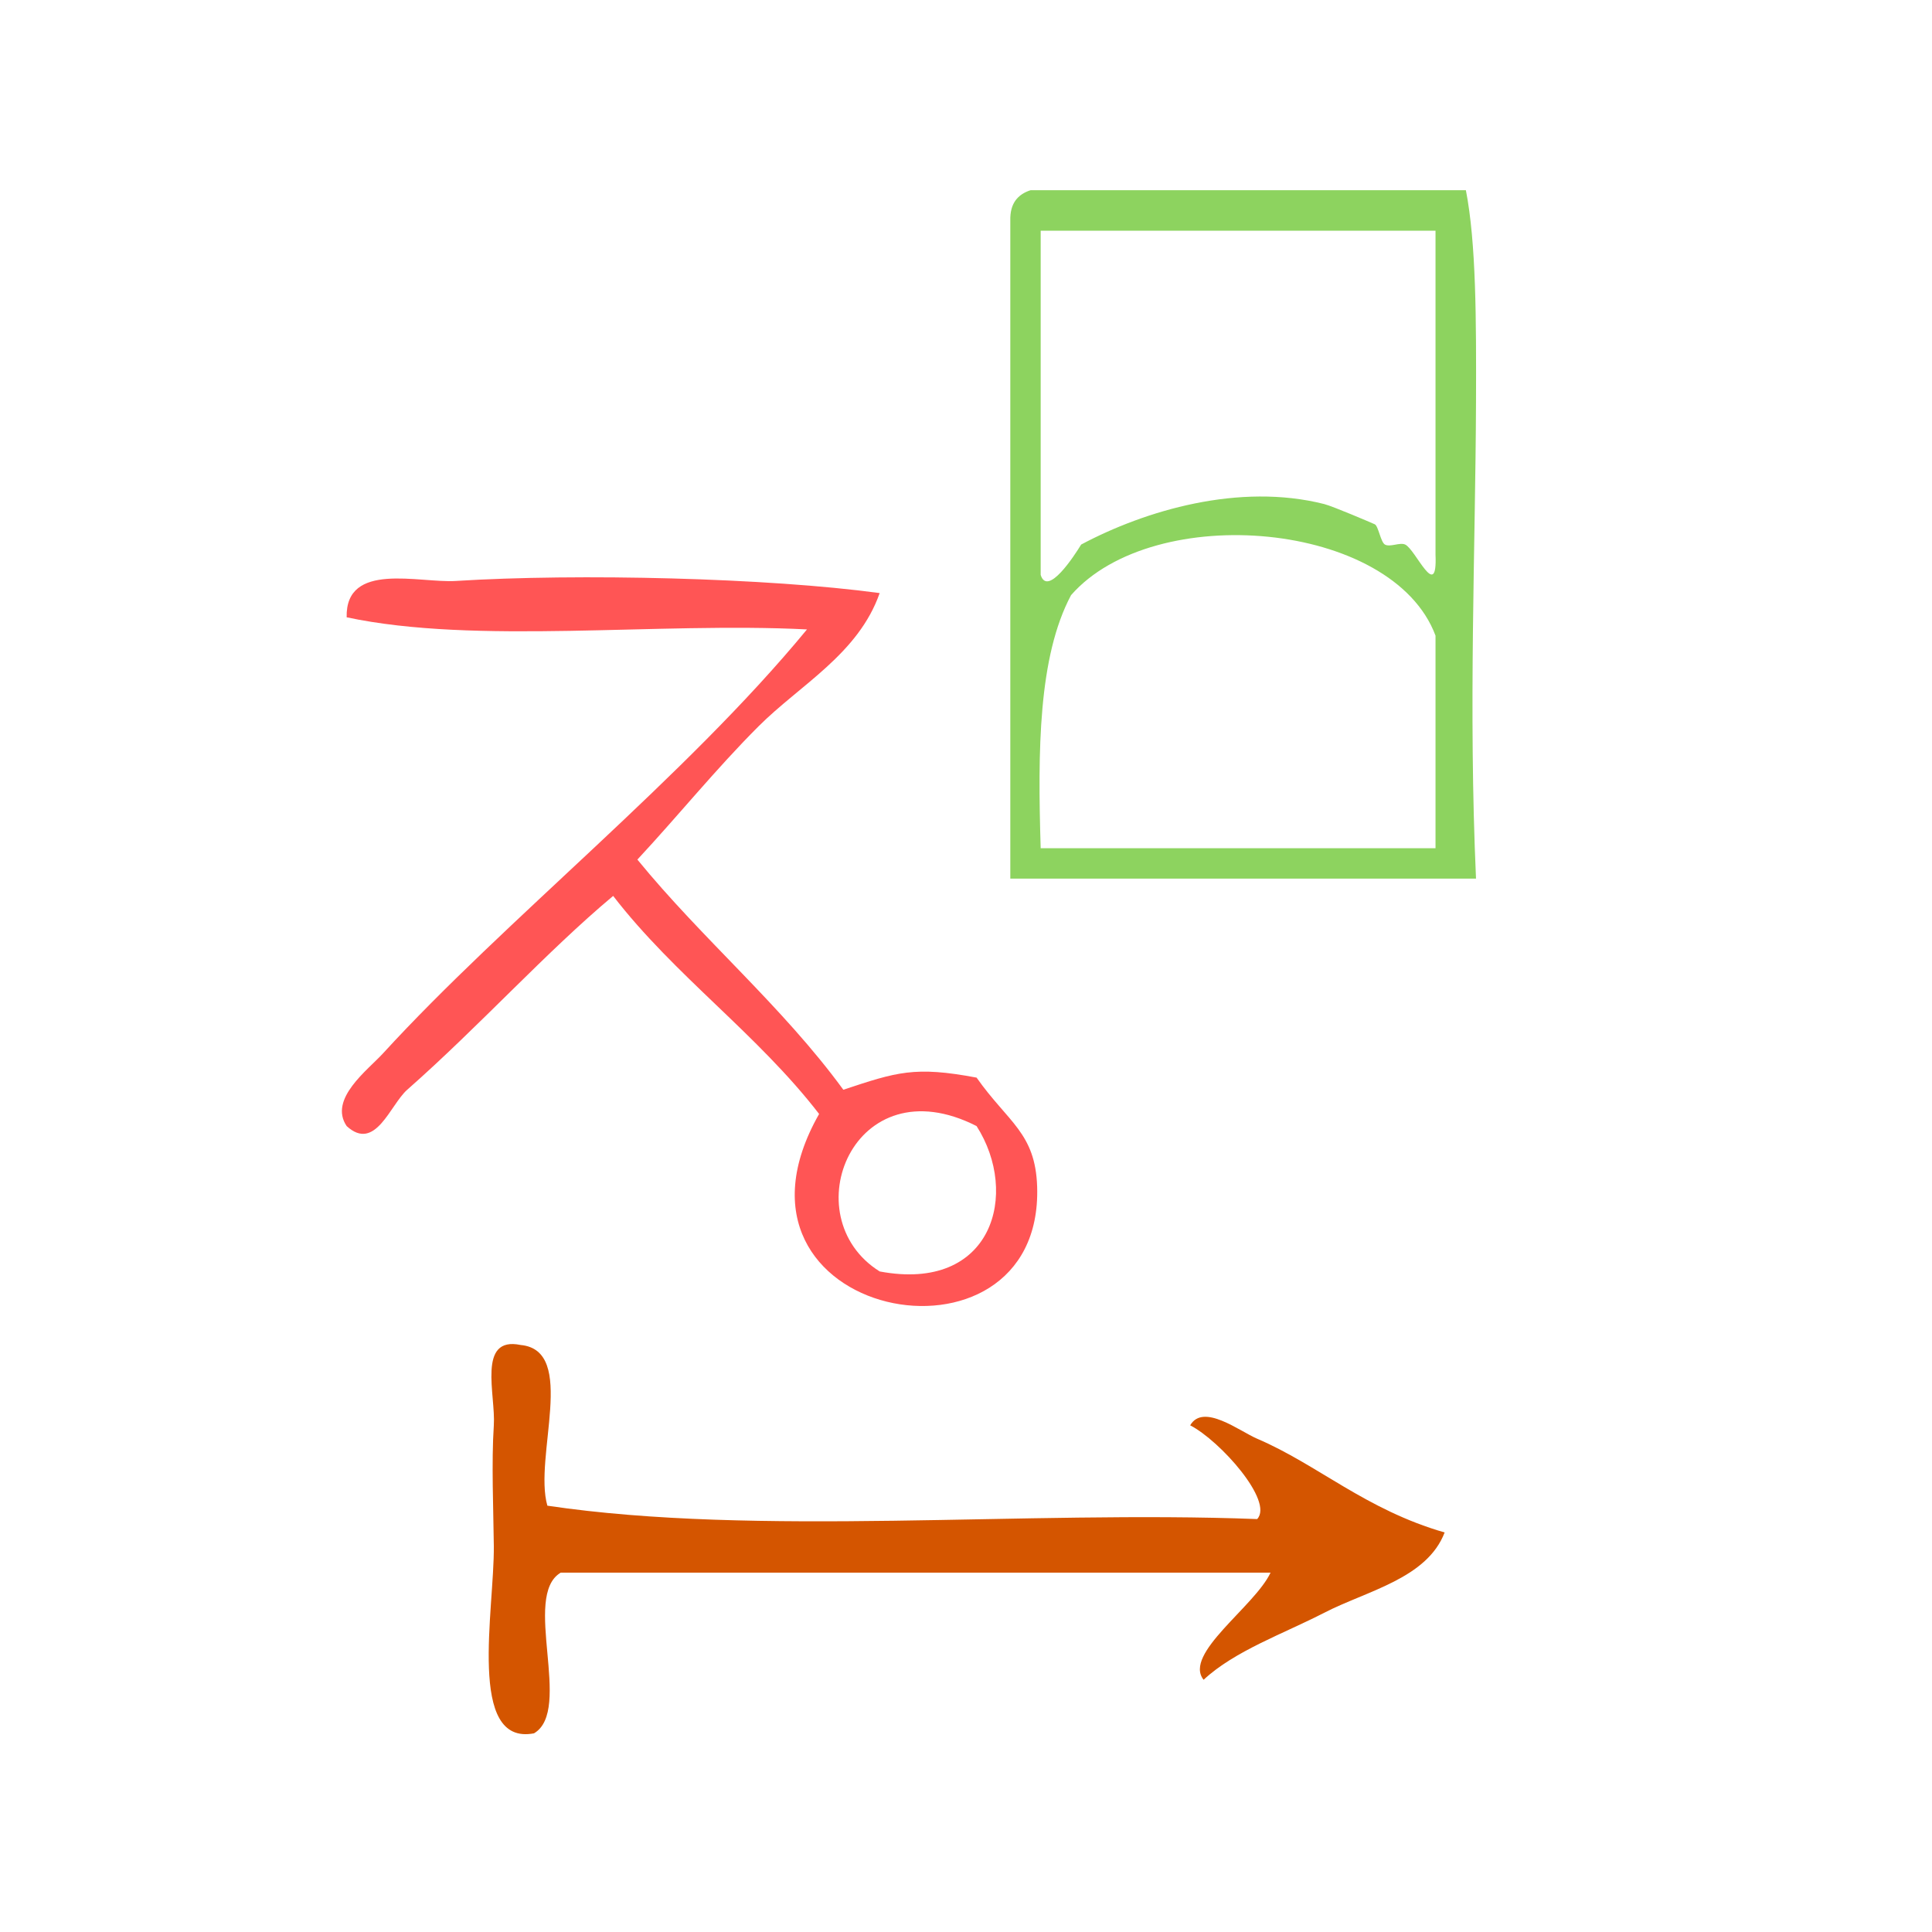
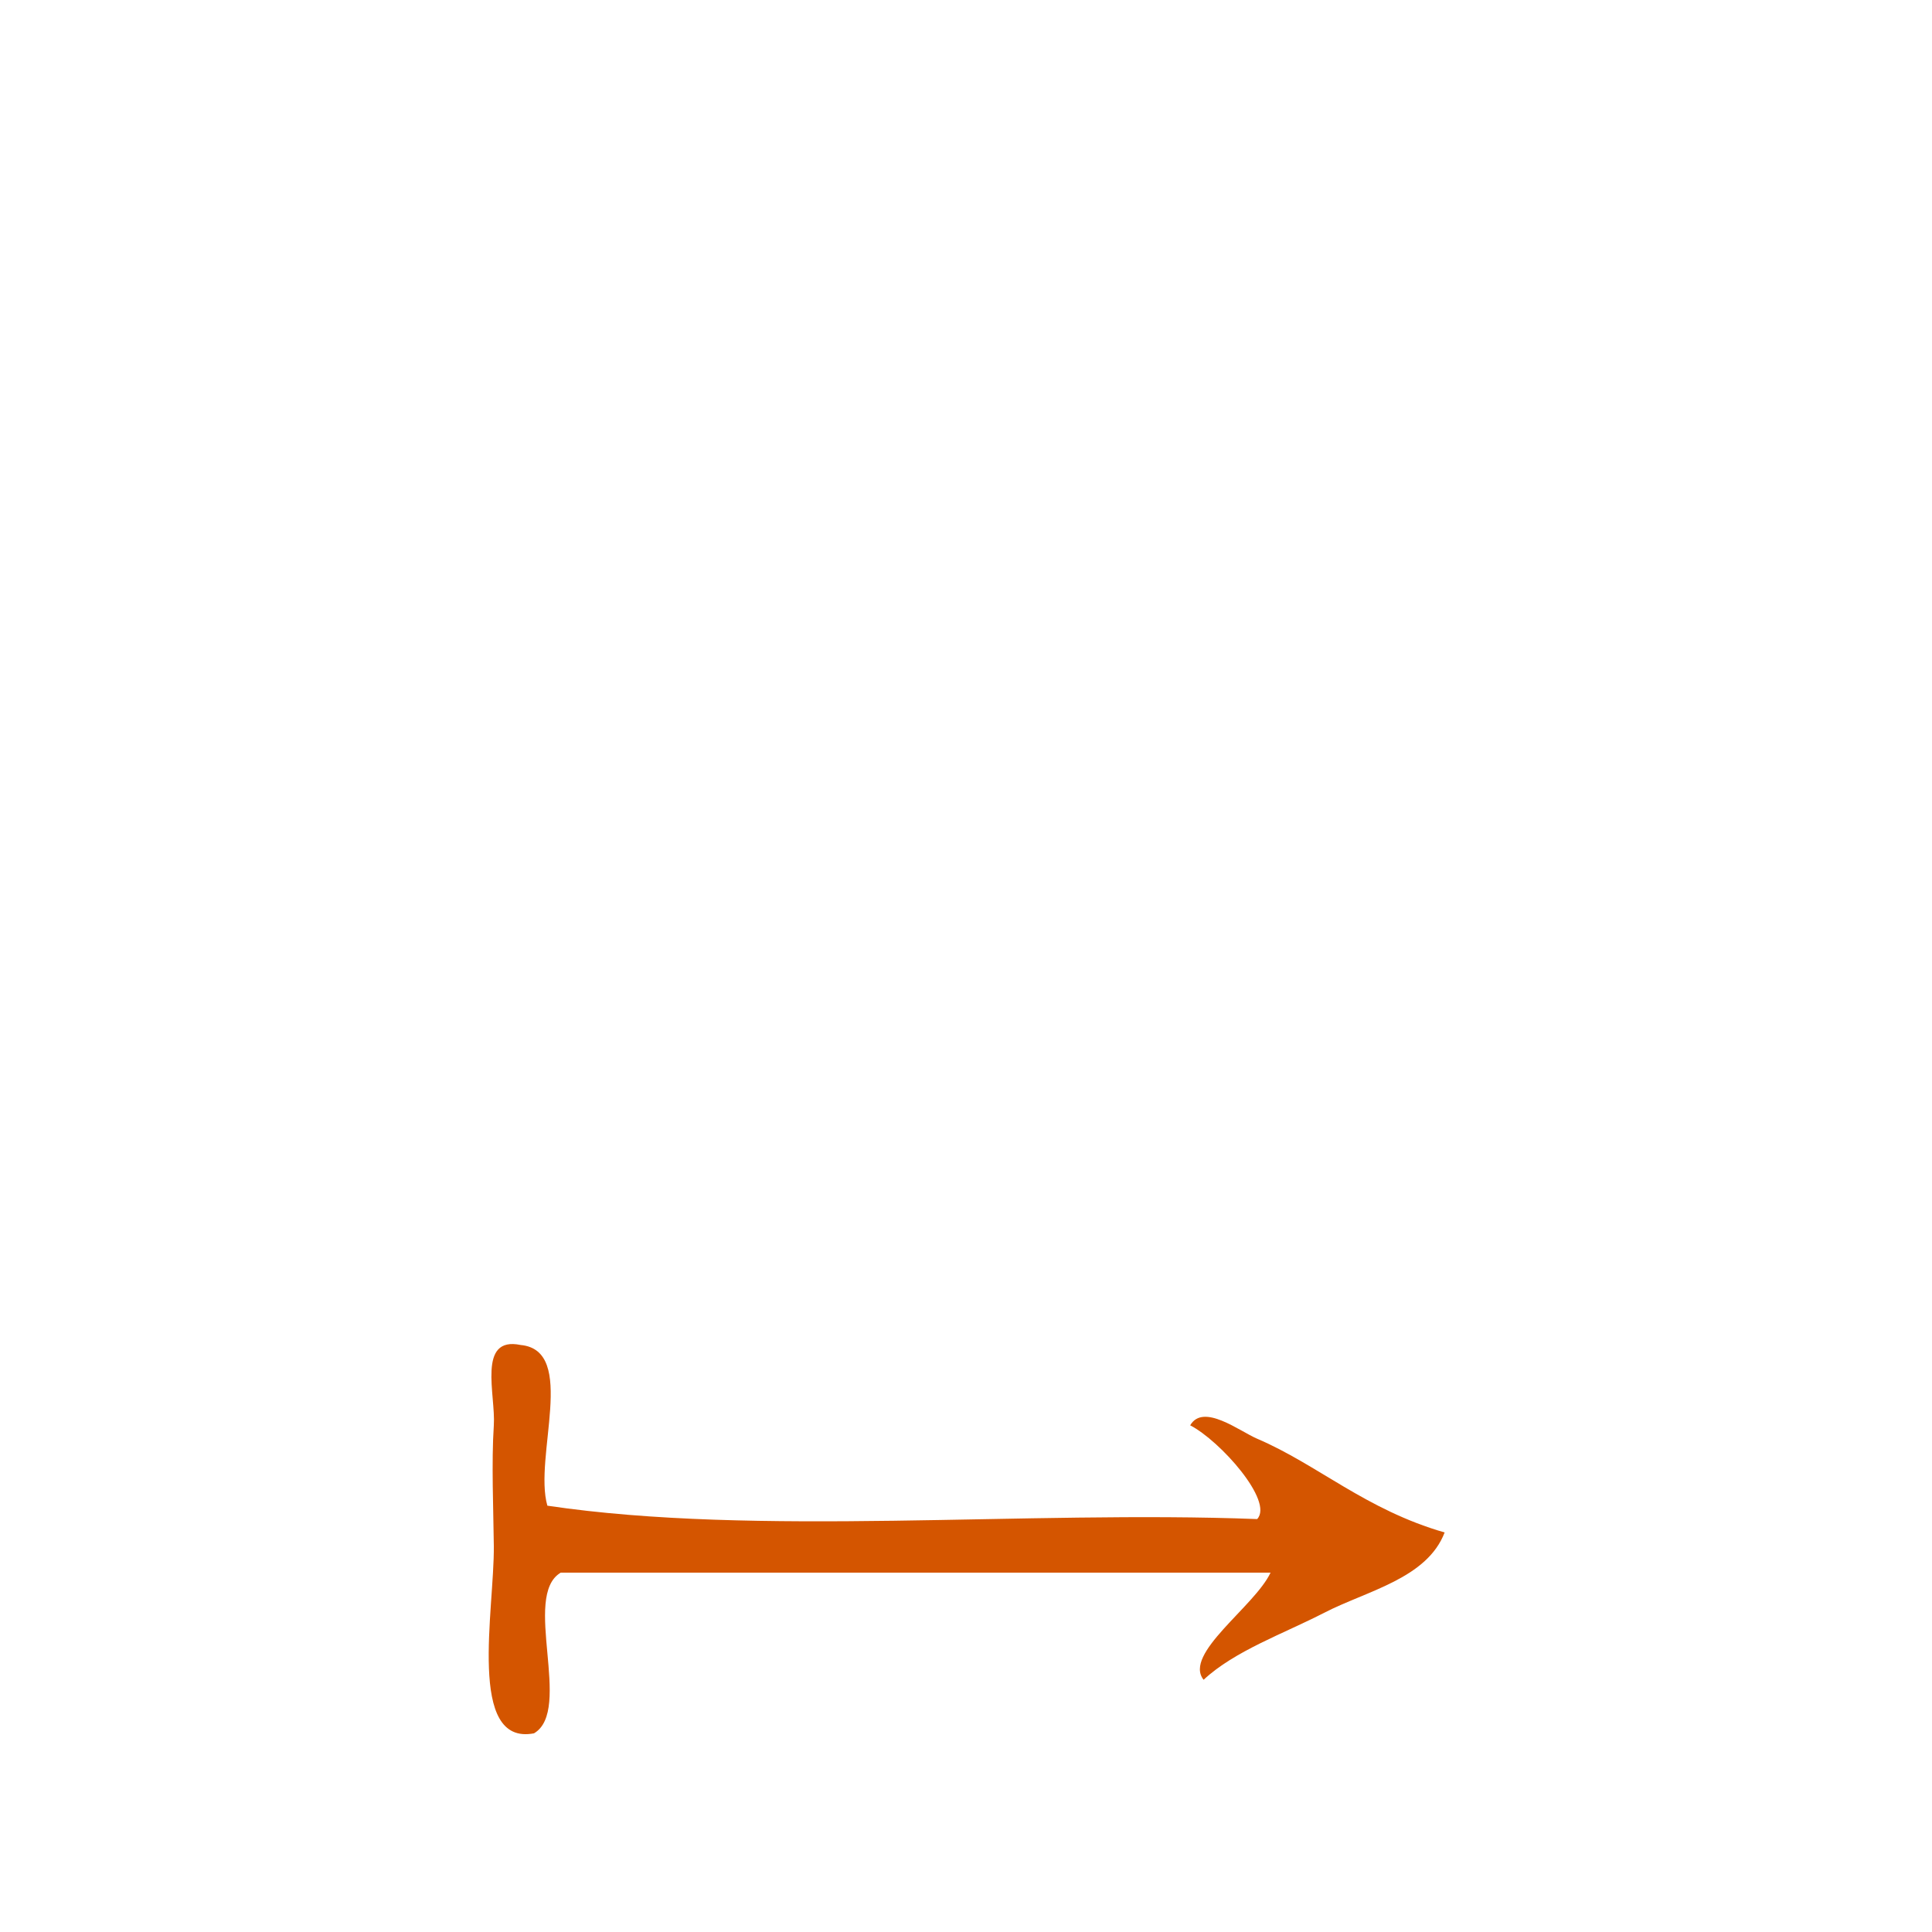
<svg xmlns="http://www.w3.org/2000/svg" xmlns:ns1="http://sodipodi.sourceforge.net/DTD/sodipodi-0.dtd" xmlns:ns2="http://www.inkscape.org/namespaces/inkscape" version="1.1" id="Calque_1" x="0px" y="0px" width="100px" height="100px" viewBox="0 0 100 100" style="enable-background:new 0 0 100 100;" xml:space="preserve" ns1:docname="unideo-19-stroll.svg" ns2:version="0.92.3 (2405546, 2018-03-11)">
  <defs id="defs15" />
  <ns1:namedview pagecolor="#ffffff" bordercolor="#666666" borderopacity="1" objecttolerance="10" gridtolerance="10" guidetolerance="10" ns2:pageopacity="0" ns2:pageshadow="2" ns2:window-width="1557" ns2:window-height="868" id="namedview13" showgrid="false" ns2:zoom="2.36" ns2:cx="-27.330508" ns2:cy="50" ns2:window-x="0" ns2:window-y="0" ns2:window-maximized="0" ns2:current-layer="Calque_1" />
  <g id="g830">
-     <path style="fill:#d45500;stroke-width:0.693" id="path4-01" d="m 65.763,81.399 c -12.247,0 -24.492,0 -36.738,0 -2.039,1.196 0.653,7.122 -1.386,8.318 -3.48,0.664 -2.045,-6.399 -2.079,-9.704 -0.019,-1.824 -0.127,-4.327 0,-6.238 0.104,-1.574 -0.879,-4.628 1.386,-4.159 2.96,0.276 0.661,5.809 1.386,8.318 10.861,1.616 24.722,0.232 36.738,0.693 0.875,-0.921 -1.919,-4.055 -3.466,-4.852 0.675,-1.169 2.561,0.307 3.466,0.693 3.139,1.342 5.624,3.678 9.704,4.852 -0.911,2.388 -4.026,3.018 -6.238,4.159 -2.089,1.077 -4.626,1.965 -6.238,3.466 -1.07,-1.34 2.645,-3.794 3.466,-5.545 z" ns2:connector-curvature="0" />
+     <path style="fill:#d45500;stroke-width:0.693" id="path4-01" d="m 65.763,81.399 c -12.247,0 -24.492,0 -36.738,0 -2.039,1.196 0.653,7.122 -1.386,8.318 -3.48,0.664 -2.045,-6.399 -2.079,-9.704 -0.019,-1.824 -0.127,-4.327 0,-6.238 0.104,-1.574 -0.879,-4.628 1.386,-4.159 2.96,0.276 0.661,5.809 1.386,8.318 10.861,1.616 24.722,0.232 36.738,0.693 0.875,-0.921 -1.919,-4.055 -3.466,-4.852 0.675,-1.169 2.561,0.307 3.466,0.693 3.139,1.342 5.624,3.678 9.704,4.852 -0.911,2.388 -4.026,3.018 -6.238,4.159 -2.089,1.077 -4.626,1.965 -6.238,3.466 -1.07,-1.34 2.645,-3.794 3.466,-5.545 " ns2:connector-curvature="0" />
    <g transform="matrix(0.627,0,0,0.627,4.342,17.39)" style="fill:#ff5555;fill-opacity:1" id="g8">
      <g style="fill:#ff5555;fill-opacity:1" id="g6">
        <g style="fill:#ff5555;fill-opacity:1" id="g4">
-           <path ns2:connector-curvature="0" style="fill:#ff5555;fill-opacity:1" id="path2" d="m 65.693,21.224 c -1.758,5.027 -6.572,7.572 -10,11 -3.513,3.512 -6.612,7.357 -10.001,11 5.395,6.606 11.932,12.068 17.001,19 4.404,-1.458 5.884,-1.966 11,-1 2.61,3.704 4.855,4.56 5,9 0.528,16.35 -27.639,10.975 -18,-6 -5.078,-6.588 -11.922,-11.412 -17.001,-18 -5.542,4.635 -11.006,10.719 -17,16 -1.408,1.24 -2.633,5.17 -5,3 -1.512,-2.231 1.742,-4.625 3,-6 10.086,-11.026 24.931,-22.77 35.001,-35 -12.374,-0.627 -27.28,1.28 -38.001,-1 -0.109,-4.646 5.989,-2.811 9,-3 10.12,-0.636 25.773,-0.254 35.001,1 z m 0,56 c 9.334,1.755 11.567,-6.432 8,-12 -10.15,-5.172 -15.21,7.477 -8,12 z" />
-         </g>
+           </g>
      </g>
    </g>
    <g style="fill:#8dd35f" id="g6-03" transform="matrix(0.524,0,0,0.524,38.147,1.461)">
      <g style="fill:#8dd35f" id="g4-73">
-         <path style="fill:#8dd35f" id="path2-22" d="m 71.998,16 c 1.016,5.185 1.03,12.803 1,21 -0.056,14.448 -0.754,30.104 0,47 -15.334,0 -30.668,0 -46.001,0 0,-21.667 0,-43.333 0,-65 -0.044,-1.71 0.743,-2.59 2,-3 14.333,0 28.667,0 43.001,0 z M 29.997,54 c 0.678,2.188 3.323,-1.895 4,-3 6.345,-3.377 15.617,-6.118 24.001,-4 0.854,0.217 4.575,1.81 5,2 0.351,0.158 0.586,1.764 1,2 0.506,0.289 1.466,-0.24 2,0 1.033,0.467 3.202,5.736 3,1 0,-10.667 0,-21.333 0,-32 -13,0 -26.001,0 -39.001,0 0,11.334 0,22.667 0,34 z m 3,2 c -3.243,6.091 -3.294,15.373 -3,25 13,0 26.001,0 39.001,0 0,-7 0,-14 0,-21 C 64.765,48.656 41.197,46.636 32.997,56 Z" ns2:connector-curvature="0" />
-       </g>
+         </g>
    </g>
  </g>
</svg>